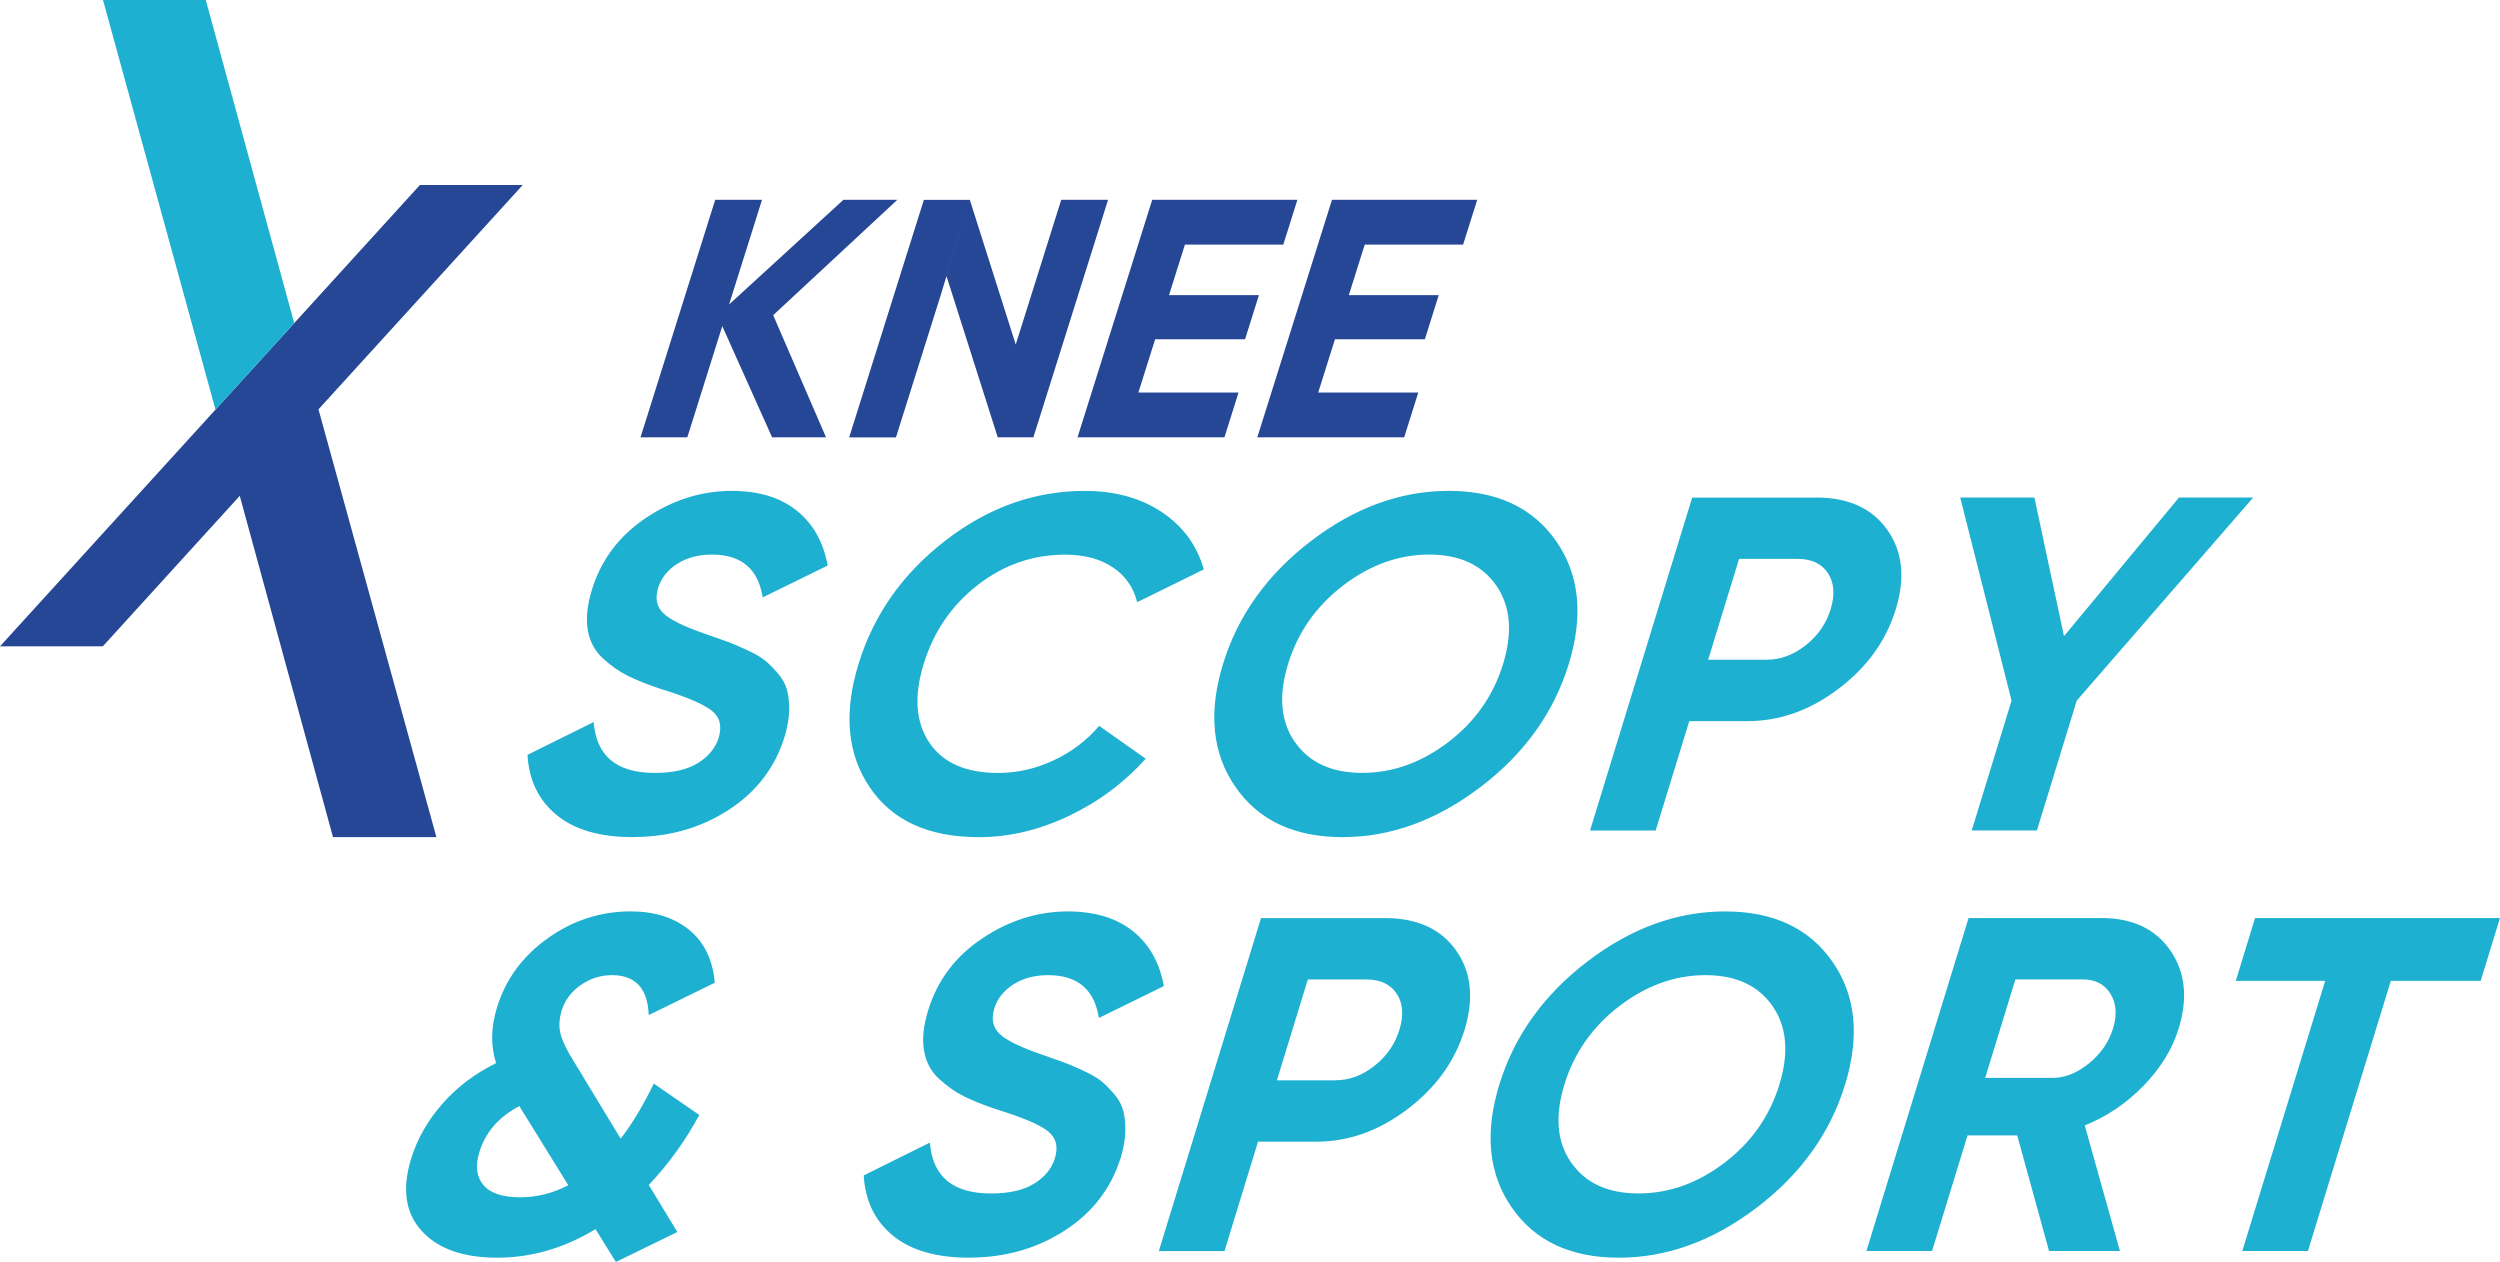
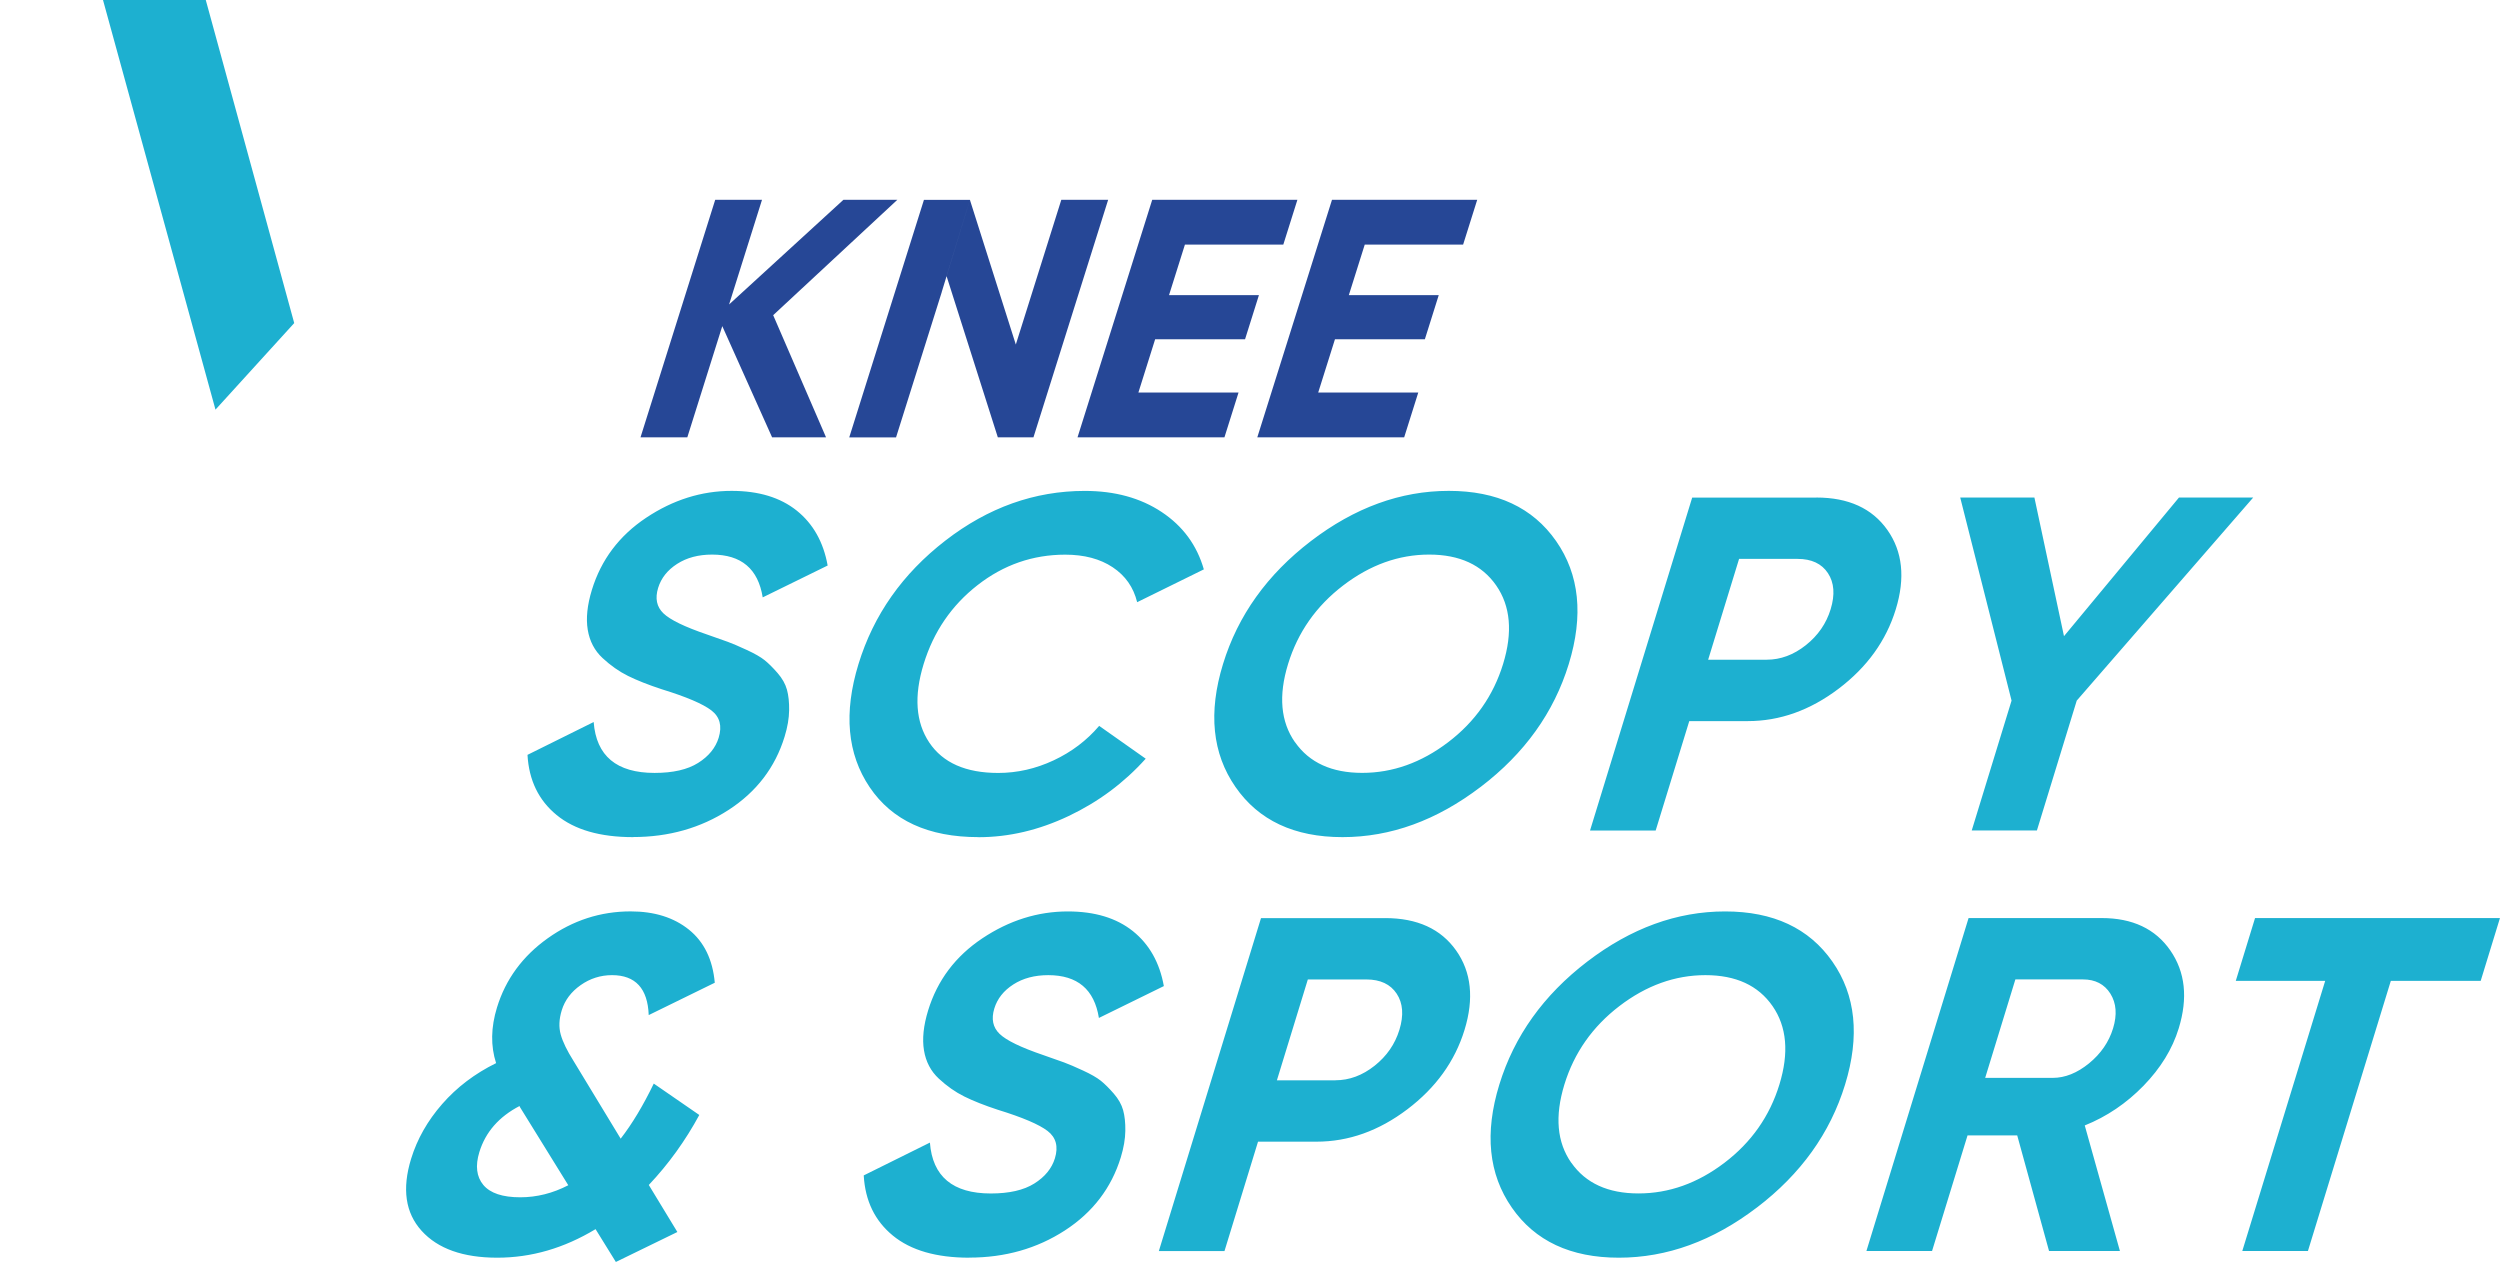
<svg xmlns="http://www.w3.org/2000/svg" xml:space="preserve" width="33.812mm" height="17.068mm" version="1.1" style="shape-rendering:geometricPrecision; text-rendering:geometricPrecision; image-rendering:optimizeQuality; fill-rule:evenodd; clip-rule:evenodd" viewBox="0 0 649.01 327.61">
  <defs>
    <style type="text/css">
   
    .fil1 {fill:#1DB0D0;fill-rule:nonzero}
    .fil0 {fill:#264796;fill-rule:nonzero}
   
  </style>
  </defs>
  <g id="Layer_x0020_1">
-     <path class="fil0" d="M187.51 84.65l-9.08 28.88 -12.15 0 19.39 -61.66 12.15 0 -8.55 27.17 29.68 -27.17 14 0 -32.23 29.95 13.72 31.71 -14 0 -12.94 -28.88zm154.7 17.25l4.35 -13.83 23.34 0 3.6 -11.45 -23.34 0 4.13 -13.12 25.54 0 3.66 -11.63 -25.54 0 -12.16 0 -19.39 61.66 12.15 0 25.98 0 3.66 -11.63 -25.98 0zm-46.68 0l4.35 -13.83 23.34 0 3.6 -11.45 -23.34 0 4.13 -13.12 25.54 0 3.66 -11.63 -25.54 0 -12.15 0 -19.39 61.66 12.16 0 25.98 0 3.66 -11.63 -25.98 0zm-51.08 -26.07l7.32 -23.96 11.92 37.57 11.81 -37.57 12.16 0 -19.39 61.66 -9.25 0 -13.3 -41.83 6.05 -19.82 -2.7 0 -9.23 0 -19.39 61.66 12.15 0 11.86 -37.7z" />
-     <polygon class="fil0" points="86.45,217.32 62.24,128.72 26.69,167.79 -0,167.79 55.94,106.34 55.94,106.34 108.38,48.72 109.01,48.03 135.7,48.03 82.68,106.26 113.29,217.32 " />
+     <path class="fil0" d="M187.51 84.65l-9.08 28.88 -12.15 0 19.39 -61.66 12.15 0 -8.55 27.17 29.68 -27.17 14 0 -32.23 29.95 13.72 31.71 -14 0 -12.94 -28.88zm154.7 17.25l4.35 -13.83 23.34 0 3.6 -11.45 -23.34 0 4.13 -13.12 25.54 0 3.66 -11.63 -25.54 0 -12.16 0 -19.39 61.66 12.15 0 25.98 0 3.66 -11.63 -25.98 0zm-46.68 0l4.35 -13.83 23.34 0 3.6 -11.45 -23.34 0 4.13 -13.12 25.54 0 3.66 -11.63 -25.54 0 -12.15 0 -19.39 61.66 12.16 0 25.98 0 3.66 -11.63 -25.98 0m-51.08 -26.07l7.32 -23.96 11.92 37.57 11.81 -37.57 12.16 0 -19.39 61.66 -9.25 0 -13.3 -41.83 6.05 -19.82 -2.7 0 -9.23 0 -19.39 61.66 12.15 0 11.86 -37.7z" />
    <polygon class="fil1" points="55.94,106.34 76.38,83.87 53.42,0 26.74,0 " />
    <path class="fil1" d="M164.34 217.32c-8.56,0 -15.18,-1.91 -19.84,-5.74 -4.67,-3.83 -7.19,-9.03 -7.56,-15.62l17.18 -8.52c0.67,8.81 5.95,13.21 15.82,13.21 4.77,0 8.54,-0.86 11.29,-2.59 2.75,-1.73 4.53,-3.91 5.34,-6.54 0.93,-3.05 0.31,-5.41 -1.89,-7.1 -2.2,-1.69 -6.49,-3.52 -12.88,-5.49 -3.51,-1.15 -6.43,-2.31 -8.76,-3.46 -2.32,-1.15 -4.52,-2.7 -6.6,-4.63 -2.08,-1.93 -3.37,-4.38 -3.86,-7.35 -0.49,-2.96 -0.13,-6.42 1.08,-10.37 2.4,-7.82 7.09,-14.05 14.08,-18.71 6.98,-4.65 14.38,-6.98 22.2,-6.98 7,0 12.63,1.71 16.89,5.12 4.26,3.42 6.94,8.17 8.03,14.26l-16.86 8.27c-1.18,-7.41 -5.56,-11.11 -13.14,-11.11 -3.54,0 -6.56,0.8 -9.07,2.41 -2.51,1.61 -4.15,3.68 -4.94,6.24 -0.83,2.72 -0.38,4.92 1.37,6.6 1.75,1.69 5.53,3.52 11.34,5.5 2.38,0.82 4.18,1.46 5.4,1.91 1.22,0.45 2.86,1.15 4.91,2.1 2.06,0.95 3.6,1.83 4.62,2.65 1.02,0.82 2.14,1.93 3.36,3.33 1.22,1.4 2.03,2.84 2.44,4.32 0.41,1.48 0.6,3.27 0.57,5.37 -0.03,2.1 -0.42,4.38 -1.18,6.85 -2.45,7.98 -7.3,14.32 -14.54,19.01 -7.24,4.69 -15.52,7.04 -24.82,7.04zm89.68 0c-13.01,0 -22.42,-4.32 -28.25,-12.96 -5.83,-8.64 -6.79,-19.3 -2.9,-31.98 3.92,-12.76 11.43,-23.44 22.55,-32.04 11.12,-8.6 23.18,-12.9 36.19,-12.9 7.82,0 14.48,1.83 19.98,5.49 5.5,3.66 9.14,8.62 10.93,14.88l-17.31 8.52c-0.95,-3.87 -3.07,-6.89 -6.35,-9.07 -3.28,-2.18 -7.39,-3.27 -12.33,-3.27 -8.4,0 -15.98,2.63 -22.74,7.9 -6.76,5.27 -11.43,12.1 -14.01,20.5 -2.55,8.31 -2.06,15.1 1.46,20.37 3.53,5.27 9.49,7.9 17.89,7.9 4.94,0 9.74,-1.09 14.4,-3.27 4.66,-2.18 8.6,-5.17 11.82,-8.95l12.08 8.52c-5.62,6.26 -12.29,11.22 -20,14.88 -7.71,3.66 -15.52,5.5 -23.42,5.5zm130.35 -13.03c-11.39,8.68 -23.34,13.03 -35.85,13.03 -12.51,0 -21.78,-4.34 -27.79,-13.03 -6.02,-8.68 -7.1,-19.32 -3.23,-31.91 3.86,-12.59 11.47,-23.23 22.82,-31.92 11.35,-8.68 23.28,-13.03 35.79,-13.03 12.51,0 21.8,4.34 27.86,13.03 6.06,8.68 7.16,19.32 3.29,31.92 -3.86,12.59 -11.49,23.23 -22.88,31.91zm-48.17 -11.61c3.72,5.31 9.53,7.96 17.43,7.96 7.9,0 15.34,-2.65 22.32,-7.96 6.98,-5.31 11.73,-12.08 14.26,-20.31 2.53,-8.23 1.93,-15.02 -1.78,-20.37 -3.71,-5.35 -9.51,-8.03 -17.42,-8.03 -7.9,0 -15.35,2.68 -22.34,8.03 -6.99,5.35 -11.75,12.14 -14.28,20.37 -2.53,8.23 -1.93,15 1.79,20.31zm135.35 -63.52c8.31,0 14.45,2.8 18.41,8.4 3.96,5.6 4.69,12.47 2.19,20.62 -2.5,8.15 -7.45,15.02 -14.85,20.62 -7.4,5.6 -15.25,8.4 -23.57,8.4l-15.19 0 -8.72 28.4 -17.04 0 26.52 -86.43 32.23 0zm-12.92 42.1c3.62,0 7.01,-1.26 10.17,-3.77 3.16,-2.51 5.31,-5.62 6.44,-9.32 1.16,-3.79 0.93,-6.91 -0.7,-9.38 -1.63,-2.47 -4.26,-3.7 -7.88,-3.7l-15.19 0 -8.03 26.18 15.19 0zm126.31 -42.1l-45.81 52.72 -10.34 33.71 -16.92 0 10.34 -33.71 -13.33 -52.72 19.26 0 7.68 35.99 29.85 -35.99 19.26 0zm-409.09 190.67l-15.97 7.78 -5.27 -8.52c-8.18,4.94 -16.68,7.41 -25.51,7.41 -8.89,0 -15.44,-2.33 -19.65,-6.98 -4.21,-4.65 -5.12,-10.89 -2.72,-18.71 1.57,-5.1 4.25,-9.84 8.06,-14.2 3.81,-4.36 8.48,-7.9 14,-10.62 -1.44,-4.45 -1.36,-9.26 0.23,-14.45 2.25,-7.32 6.64,-13.31 13.17,-17.96 6.53,-4.65 13.7,-6.98 21.52,-6.98 6.17,0 11.22,1.58 15.15,4.75 3.93,3.17 6.16,7.76 6.7,13.77l-17.15 8.4c-0.26,-6.91 -3.44,-10.37 -9.53,-10.37 -2.96,0 -5.68,0.86 -8.14,2.59 -2.46,1.73 -4.1,3.91 -4.91,6.54 -0.71,2.31 -0.79,4.4 -0.26,6.3 0.53,1.89 1.63,4.16 3.29,6.79l12.27 20.23c3,-3.87 5.86,-8.64 8.59,-14.3l11.82 8.15c-3.61,6.67 -7.98,12.74 -13.11,18.17l7.41 12.2zm-40.78 -9.01c4.28,0 8.45,-1.05 12.46,-3.13l-12.5 -20.21c-0.12,-0.17 -0.16,-0.29 -0.13,-0.37 -5.38,2.8 -8.87,6.79 -10.46,11.98 -1.08,3.54 -0.74,6.38 1.03,8.52 1.79,2.14 4.98,3.21 9.61,3.21zm116.56 15.68c-8.56,0 -15.18,-1.91 -19.84,-5.74 -4.67,-3.83 -7.19,-9.03 -7.56,-15.62l17.18 -8.52c0.67,8.81 5.95,13.21 15.82,13.21 4.77,0 8.54,-0.86 11.29,-2.59 2.75,-1.73 4.53,-3.91 5.34,-6.54 0.93,-3.05 0.3,-5.41 -1.9,-7.1 -2.2,-1.69 -6.49,-3.52 -12.88,-5.49 -3.51,-1.15 -6.43,-2.31 -8.75,-3.46 -2.32,-1.15 -4.52,-2.7 -6.6,-4.63 -2.08,-1.93 -3.37,-4.38 -3.86,-7.35 -0.49,-2.96 -0.13,-6.42 1.08,-10.37 2.4,-7.82 7.09,-14.05 14.07,-18.71 6.98,-4.65 14.38,-6.98 22.2,-6.98 7,0 12.63,1.71 16.89,5.12 4.26,3.42 6.94,8.17 8.03,14.26l-16.86 8.27c-1.18,-7.41 -5.56,-11.11 -13.14,-11.11 -3.54,0 -6.56,0.8 -9.07,2.41 -2.51,1.61 -4.15,3.68 -4.94,6.24 -0.83,2.72 -0.38,4.92 1.37,6.6 1.75,1.69 5.53,3.52 11.34,5.5 2.38,0.82 4.18,1.46 5.4,1.91 1.22,0.45 2.86,1.15 4.91,2.1 2.06,0.95 3.59,1.83 4.62,2.65 1.02,0.82 2.14,1.93 3.36,3.33 1.22,1.4 2.03,2.84 2.44,4.32 0.41,1.48 0.6,3.27 0.57,5.37 -0.03,2.1 -0.42,4.38 -1.17,6.85 -2.45,7.98 -7.3,14.32 -14.54,19.01 -7.24,4.69 -15.52,7.04 -24.82,7.04zm107.97 -88.16c8.31,0 14.45,2.8 18.41,8.4 3.96,5.6 4.69,12.47 2.19,20.62 -2.5,8.15 -7.45,15.02 -14.85,20.62 -7.4,5.6 -15.25,8.4 -23.57,8.4l-15.19 0 -8.71 28.4 -17.04 0 26.52 -86.43 32.23 0zm-12.92 42.1c3.62,0 7.01,-1.26 10.17,-3.77 3.16,-2.51 5.31,-5.62 6.44,-9.32 1.16,-3.79 0.93,-6.91 -0.7,-9.38 -1.63,-2.47 -4.26,-3.7 -7.88,-3.7l-15.19 0 -8.03 26.18 15.19 0zm109.42 33.03c-11.39,8.68 -23.34,13.03 -35.85,13.03 -12.51,0 -21.77,-4.34 -27.79,-13.03 -6.02,-8.68 -7.1,-19.32 -3.23,-31.91 3.87,-12.59 11.47,-23.23 22.82,-31.92 11.35,-8.68 23.28,-13.03 35.79,-13.03 12.51,0 21.8,4.34 27.86,13.03 6.06,8.68 7.16,19.32 3.29,31.92 -3.86,12.59 -11.49,23.23 -22.88,31.91zm-48.17 -11.61c3.72,5.31 9.53,7.96 17.43,7.96 7.9,0 15.34,-2.65 22.32,-7.96 6.98,-5.31 11.74,-12.08 14.26,-20.31 2.53,-8.23 1.93,-15.02 -1.78,-20.37 -3.71,-5.35 -9.51,-8.03 -17.42,-8.03 -7.9,0 -15.35,2.68 -22.34,8.03 -6.99,5.35 -11.75,12.14 -14.28,20.37 -2.52,8.23 -1.93,15 1.79,20.31zm124.01 22.9l-8.26 -30 -12.9 0 -9.21 30 -17.04 0 26.52 -86.43 34.57 0c7.98,0 13.92,2.8 17.8,8.4 3.88,5.6 4.61,12.35 2.18,20.25 -1.64,5.35 -4.69,10.31 -9.13,14.88 -4.45,4.57 -9.54,8.01 -15.26,10.31l9.13 32.6 -18.4 0zm-8.74 -70.5l-7.84 25.56 17.53 0c3.21,0 6.35,-1.26 9.43,-3.77 3.07,-2.51 5.16,-5.54 6.24,-9.08 1.09,-3.54 0.85,-6.54 -0.69,-9.01 -1.55,-2.47 -3.93,-3.7 -7.13,-3.7l-17.53 0zm125.8 -15.93l-5 16.3 -23.33 0 -21.52 70.13 -17.04 0 21.52 -70.13 -23.21 0 5 -16.3 63.59 0z" />
  </g>
</svg>